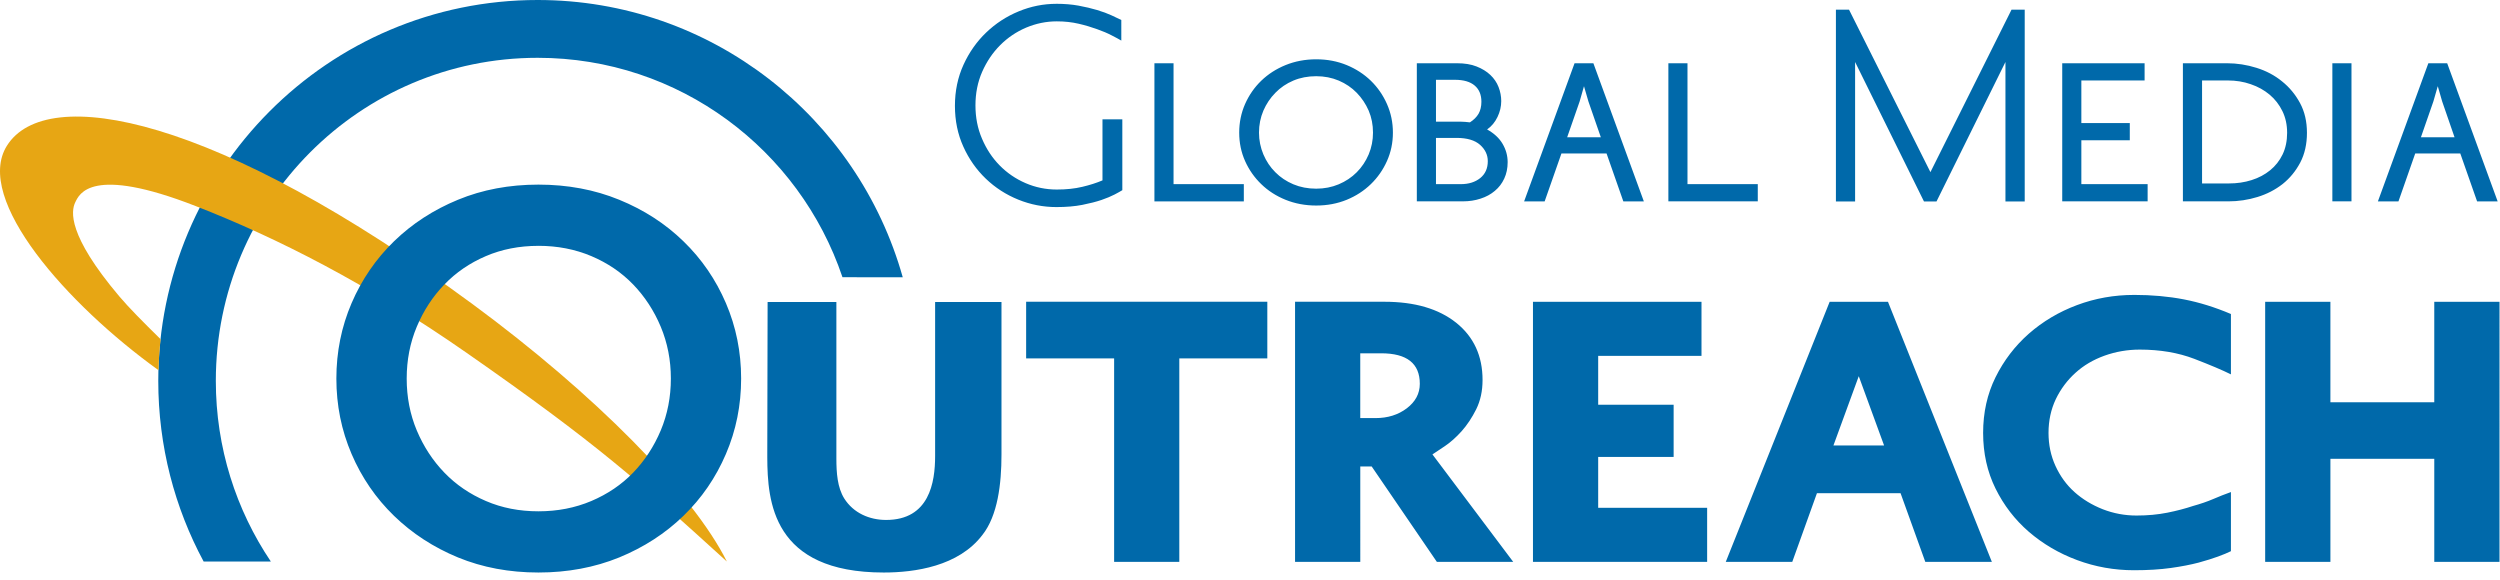
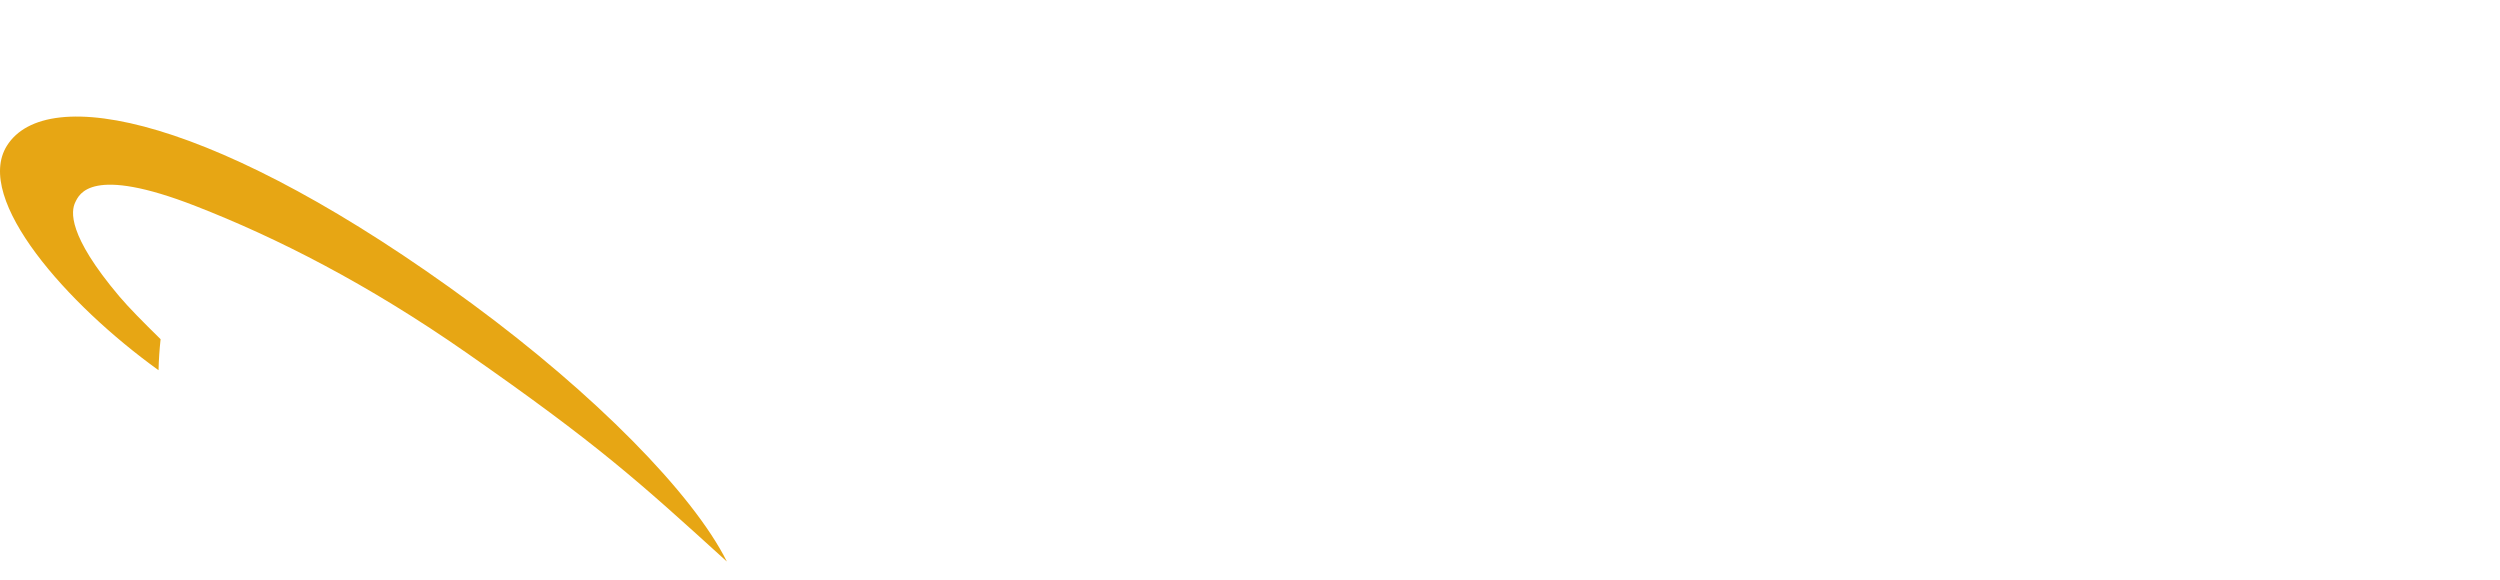
<svg xmlns="http://www.w3.org/2000/svg" width="194" height="45" viewBox="0 0 194 45">
  <g fill="none" fill-rule="evenodd">
    <g>
      <g>
-         <path fill="#0069AA" d="M16.748 29.556c0-13.846 11.18-25.07 24.972-25.07 10.989-.002 20.32 7.126 23.656 17.026l4.678.006C66.568 9.105 55.204 0 41.72 0 25.462 0 12.282 13.236 12.282 29.556c0 5.07 1.276 9.847 3.52 14.018h5.215c-2.693-4-4.269-8.826-4.269-14.018" transform="translate(-135 -20) translate(135 20)" />
        <path fill="#E7A614" d="M36.674 23.602C16.834 8.992 3.592 6.41.531 11.318c-2.576 4.14 4.69 12.32 11.771 17.409.02-.811.074-1.612.16-2.406-1.363-1.337-2.469-2.454-3.213-3.334-4.02-4.762-3.738-6.608-3.41-7.286.313-.644 1.22-2.881 9.336.286 6.328 2.467 13.341 6.029 21.055 11.407 10.188 7.103 13.274 9.913 20.175 16.181-2.657-5.312-10.3-13.027-19.73-19.973" transform="translate(-135 -20) translate(135 20)" />
-         <path fill="#0069AA" d="M41.783 14.326c2.258 0 4.35.39 6.266 1.174 1.916.783 3.581 1.856 4.988 3.227 1.413 1.367 2.508 2.968 3.295 4.799.787 1.836 1.18 3.785 1.18 5.85 0 2.068-.393 4.018-1.18 5.852-.787 1.836-1.882 3.435-3.295 4.8-1.407 1.367-3.072 2.443-4.988 3.23-1.915.779-4.008 1.169-6.266 1.169-2.26 0-4.343-.39-6.243-1.17-1.9-.786-3.556-1.862-4.966-3.23-1.405-1.364-2.505-2.963-3.292-4.799-.787-1.834-1.18-3.784-1.18-5.852 0-2.065.393-4.014 1.18-5.85.787-1.83 1.887-3.432 3.292-4.8 1.41-1.37 3.066-2.443 4.966-3.226 1.9-.784 3.983-1.174 6.243-1.174zm23.12 9.108V35.59c0 1.105.08 2.24.608 3.088.713 1.133 1.957 1.67 3.251 1.67 3.356 0 3.803-2.917 3.803-4.954v-11.96h5.15v11.842c0 2.268-.29 4.731-1.479 6.234-1.847 2.437-5.253 2.918-7.657 2.918-8.653 0-9.022-5.533-9.038-8.935v-.413l.025-11.646h5.337zm100.699-.549c1.376 0 2.66.115 3.859.346 1.195.23 2.415.608 3.659 1.136v4.684c-.653-.325-1.606-.728-2.847-1.206-1.245-.476-2.655-.716-4.227-.716-.952 0-1.862.16-2.731.469-.871.314-1.623.755-2.257 1.332-.64.576-1.15 1.26-1.529 2.047-.374.79-.564 1.661-.564 2.616 0 .919.179 1.777.54 2.564.363.792.851 1.466 1.475 2.026.623.558 1.353 1 2.19 1.333.837.325 1.708.49 2.626.49.855 0 1.647-.073 2.385-.22.74-.148 1.402-.323 1.99-.52.59-.164 1.115-.344 1.572-.54.46-.2.92-.38 1.377-.543v4.588c-.261.129-.598.27-1.007.419-.406.148-.909.306-1.498.468-.623.163-1.344.303-2.162.417-.819.115-1.769.175-2.851.175-1.543 0-3.014-.264-4.424-.789-1.41-.525-2.654-1.26-3.741-2.195-1.083-.938-1.942-2.055-2.584-3.354-.643-1.303-.963-2.739-.963-4.319s.32-3.02.963-4.319c.642-1.296 1.501-2.424 2.584-3.379 1.087-.953 2.331-1.694 3.74-2.221 1.41-.527 2.882-.788 4.425-.788zm-67.258.533v4.393h-6.83V43.6h-5.058V27.81h-6.828v-4.393h18.716zm9.08-.002c2.359 0 4.216.546 5.578 1.631 1.358 1.089 2.044 2.567 2.044 4.44 0 .856-.166 1.611-.493 2.273-.329.655-.705 1.223-1.13 1.7-.43.477-.865.867-1.306 1.162-.442.293-.76.508-.96.64l6.267 8.338H111.5l-5.056-7.401h-.886V43.6h-5.062V23.416h6.93zm24.612.002v4.196h-8.017v3.795h5.855v4.05h-5.855v3.948h8.455V43.6h-13.516V23.418h13.078zm14.47 0l8.062 20.182h-5.165l-1.919-5.327h-6.49L139.08 43.6h-5.16l8.062-20.182h4.525zm34.333 0v7.796h8.06v-7.796h5.063V43.6H188.9v-7.996h-8.06V43.6h-5.063V23.418h5.062zm-139.056-4.34c-1.478 0-2.837.263-4.08.797-1.248.533-2.32 1.268-3.219 2.202-.904.932-1.614 2.025-2.141 3.274-.525 1.253-.784 2.593-.784 4.025 0 1.435.259 2.78.784 4.03.527 1.245 1.237 2.338 2.141 3.272.9.933 1.97 1.665 3.22 2.2 1.242.536 2.6.8 4.079.8 1.474 0 2.84-.264 4.107-.8 1.258-.535 2.34-1.267 3.243-2.2.898-.934 1.614-2.027 2.139-3.273.524-1.25.787-2.594.787-4.03 0-1.43-.263-2.771-.787-4.024-.525-1.25-1.24-2.342-2.139-3.274-.902-.934-1.985-1.669-3.243-2.202-1.267-.534-2.633-.798-4.107-.798zM144.24 29.192l-1.966 5.378h3.932l-1.966-5.378zm-37.06-1.776h-1.624v5.028h1.18c.952 0 1.76-.252 2.434-.761.67-.511 1.007-1.143 1.007-1.901 0-1.579-1-2.366-2.997-2.366zM81.979.295c.608 0 1.179.046 1.707.141.53.099 1.011.211 1.446.341.438.132.817.272 1.135.42.324.148.57.267.747.354V3.15c-.177-.105-.423-.24-.747-.404-.318-.167-.697-.329-1.135-.483-.435-.158-.91-.301-1.432-.422-.521-.122-1.086-.184-1.694-.184-.817 0-1.608.164-2.374.484-.763.325-1.438.78-2.02 1.365-.583.583-1.045 1.272-1.397 2.068-.348.795-.52 1.665-.52 2.607 0 .928.166 1.788.509 2.583.337.795.793 1.487 1.367 2.07.575.586 1.245 1.044 2.01 1.376.765.331 1.575.498 2.425.498.73 0 1.39-.068 1.982-.21.59-.139 1.11-.307 1.564-.5v-4.74h1.54v5.5c-.142.088-.346.204-.613.342-.27.14-.609.28-1.004.417-.417.141-.914.268-1.487.381-.572.113-1.243.171-2.009.171-1.024 0-2.012-.193-2.957-.576-.95-.384-1.79-.925-2.52-1.624-.728-.697-1.313-1.526-1.747-2.49-.435-.96-.653-2.013-.653-3.171 0-1.152.223-2.213.665-3.184.443-.968 1.03-1.802 1.76-2.5.731-.7 1.569-1.25 2.52-1.641.947-.392 1.925-.587 2.932-.587zm20.158 4.307c.854 0 1.64.15 2.365.447.72.297 1.348.705 1.877 1.217.531.518.947 1.12 1.25 1.807.307.694.46 1.433.46 2.218 0 .789-.153 1.519-.46 2.204-.303.68-.719 1.277-1.25 1.793-.53.514-1.157.922-1.877 1.217-.726.295-1.511.444-2.365.444-.853 0-1.645-.15-2.375-.444-.73-.295-1.36-.703-1.89-1.217-.534-.516-.95-1.112-1.255-1.793-.304-.685-.455-1.415-.455-2.204 0-.785.151-1.524.455-2.218.305-.687.72-1.29 1.255-1.807.53-.512 1.16-.92 1.89-1.217.73-.296 1.522-.447 2.375-.447zm41.348-3.85l6.316 12.606L156.094.752h1.024v14.884h-1.495V4.811l-5.351 10.825h-.97l-5.346-10.825v10.825h-1.489V.752h1.018zM91.067 4.907v9.382h5.454v1.337h-6.938V4.907h1.484zm32.579.001l3.916 10.719h-1.591l-1.303-3.72h-3.5l-1.303 3.72h-1.593l3.914-10.719h1.46zm7.303 0v9.38h5.455v1.338h-6.938V4.907h1.483zm35.472 0v1.337h-4.908V9.55h3.759v1.336h-3.759v3.403h5.143v1.337h-6.627V4.907h6.392zm6.387 0c.784 0 1.547.12 2.298.356.744.232 1.408.583 1.978 1.049.579.462 1.043 1.025 1.4 1.688.358.665.535 1.434.535 2.308 0 .87-.172 1.641-.52 2.306-.35.661-.805 1.217-1.369 1.666-.567.444-1.214.78-1.947 1.005-.732.227-1.49.34-2.27.34h-3.52V4.907h3.415zm9.667 0v10.718h-1.484V4.907h1.484zm7.427 0l3.916 10.719h-1.595l-1.305-3.72h-3.496l-1.302 3.72h-1.595l3.915-10.719h1.462zm-76.822.001c.57 0 1.072.081 1.497.248.427.166.784.385 1.072.657.286.27.502.585.64.942.139.36.207.72.207 1.088 0 .42-.095.828-.288 1.231-.193.402-.458.727-.808.971.536.297.938.668 1.2 1.114.262.448.394.92.394 1.426 0 .473-.089.897-.264 1.271-.174.378-.416.695-.732.957-.311.263-.678.465-1.108.601-.424.141-.883.21-1.37.21h-3.574V4.909h3.134zm-10.943 1.005c-.646 0-1.236.113-1.774.34-.541.23-1.004.544-1.394.947-.396.403-.704.864-.93 1.385-.224.528-.341 1.096-.341 1.705 0 .594.117 1.157.341 1.692.226.533.534.994.93 1.386.39.395.853.703 1.394.932.538.226 1.128.34 1.774.34.628 0 1.211-.114 1.75-.34.539-.229 1.004-.537 1.396-.932.391-.392.7-.853.927-1.386.225-.535.335-1.098.335-1.692 0-.609-.11-1.177-.335-1.705-.227-.52-.536-.982-.927-1.385-.392-.403-.857-.717-1.396-.947-.539-.227-1.122-.34-1.75-.34zm10.891 4.788h-1.596v3.588h1.934c.606 0 1.108-.158 1.499-.47.39-.315.588-.75.588-1.313 0-.487-.201-.91-.6-1.267-.4-.357-1.01-.538-1.825-.538zm59.86-4.457h-2.008v7.991h2.086c.626 0 1.214-.086 1.759-.26.551-.173 1.025-.427 1.435-.76.41-.332.732-.74.97-1.23.233-.488.351-1.048.351-1.677 0-.628-.123-1.193-.368-1.69-.244-.499-.574-.923-.99-1.272-.418-.35-.902-.622-1.463-.812-.555-.195-1.146-.29-1.772-.29zm-49.97.445l-.337 1.18-.968 2.78h2.611l-.964-2.78-.343-1.18zm66.253 0l-.34 1.18-.967 2.78h2.608l-.96-2.78-.34-1.18zm-76.274-.497h-1.465v3.25h1.934c.084 0 .2.008.323.015.131.01.26.019.378.038.298-.192.52-.414.67-.668.143-.254.22-.565.22-.931 0-.543-.174-.962-.522-1.258-.35-.297-.86-.446-1.538-.446z" transform="translate(-135 -20) translate(135 20)" />
      </g>
    </g>
  </g>
</svg>